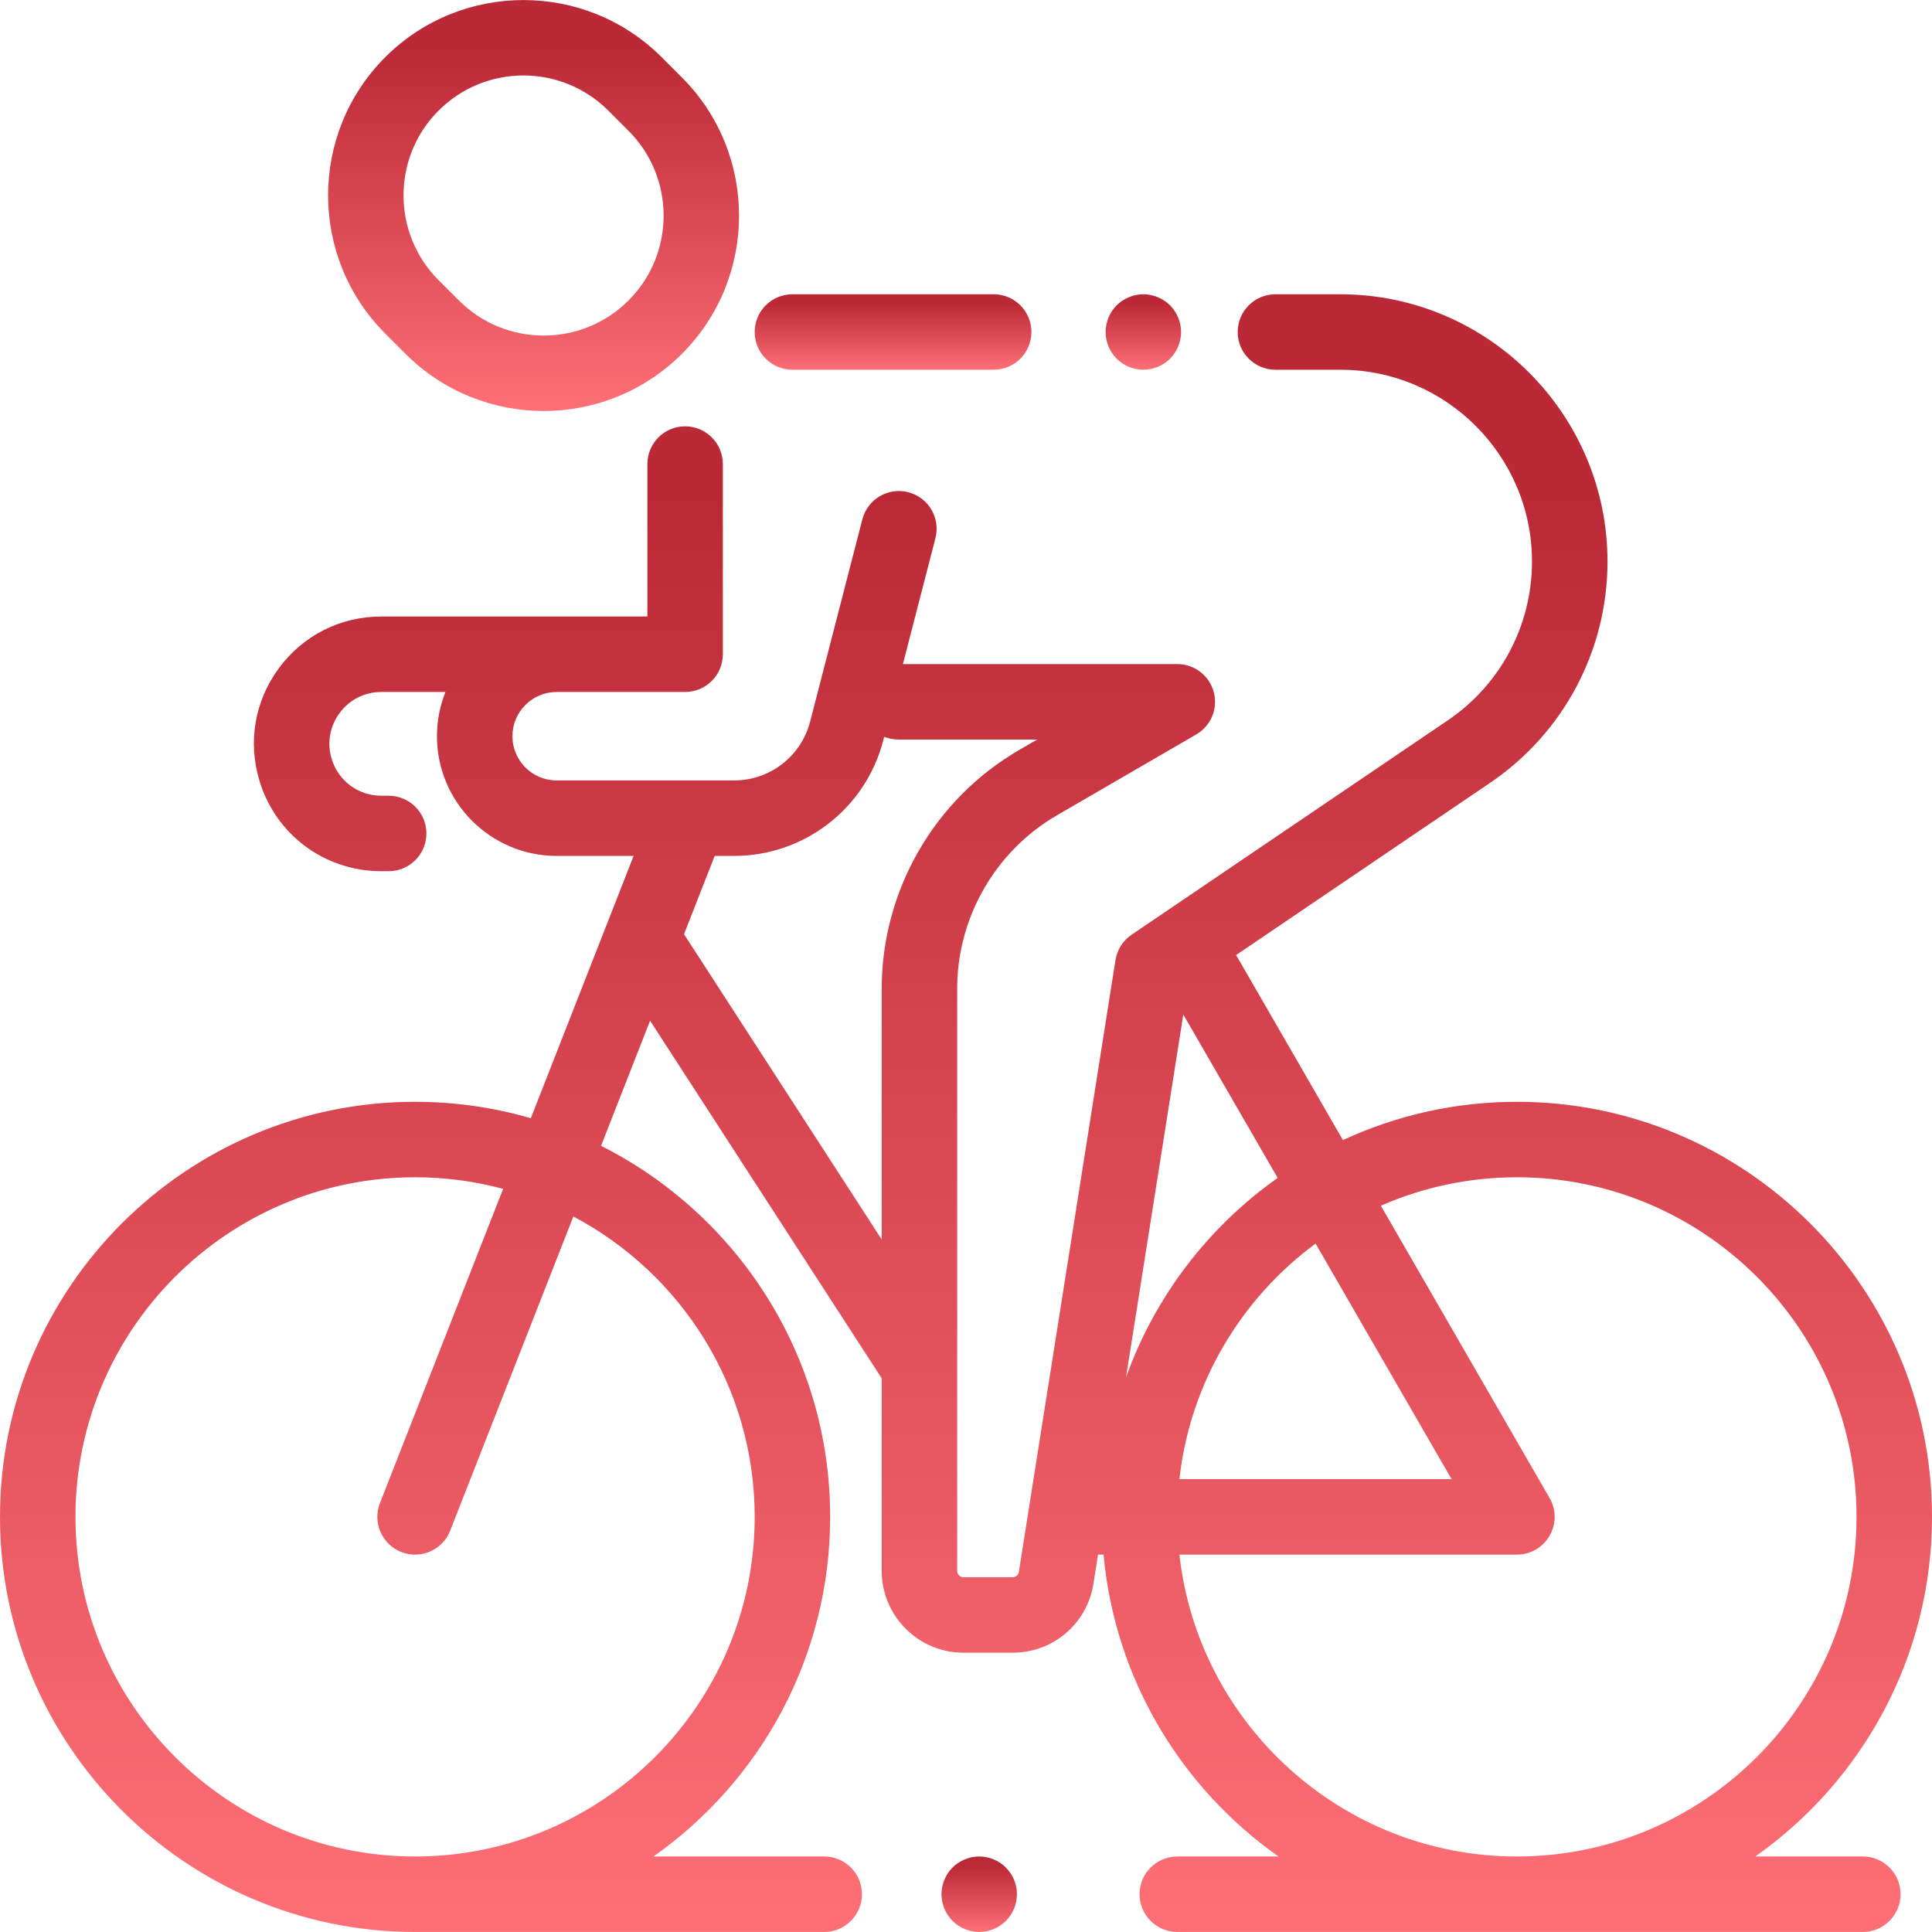
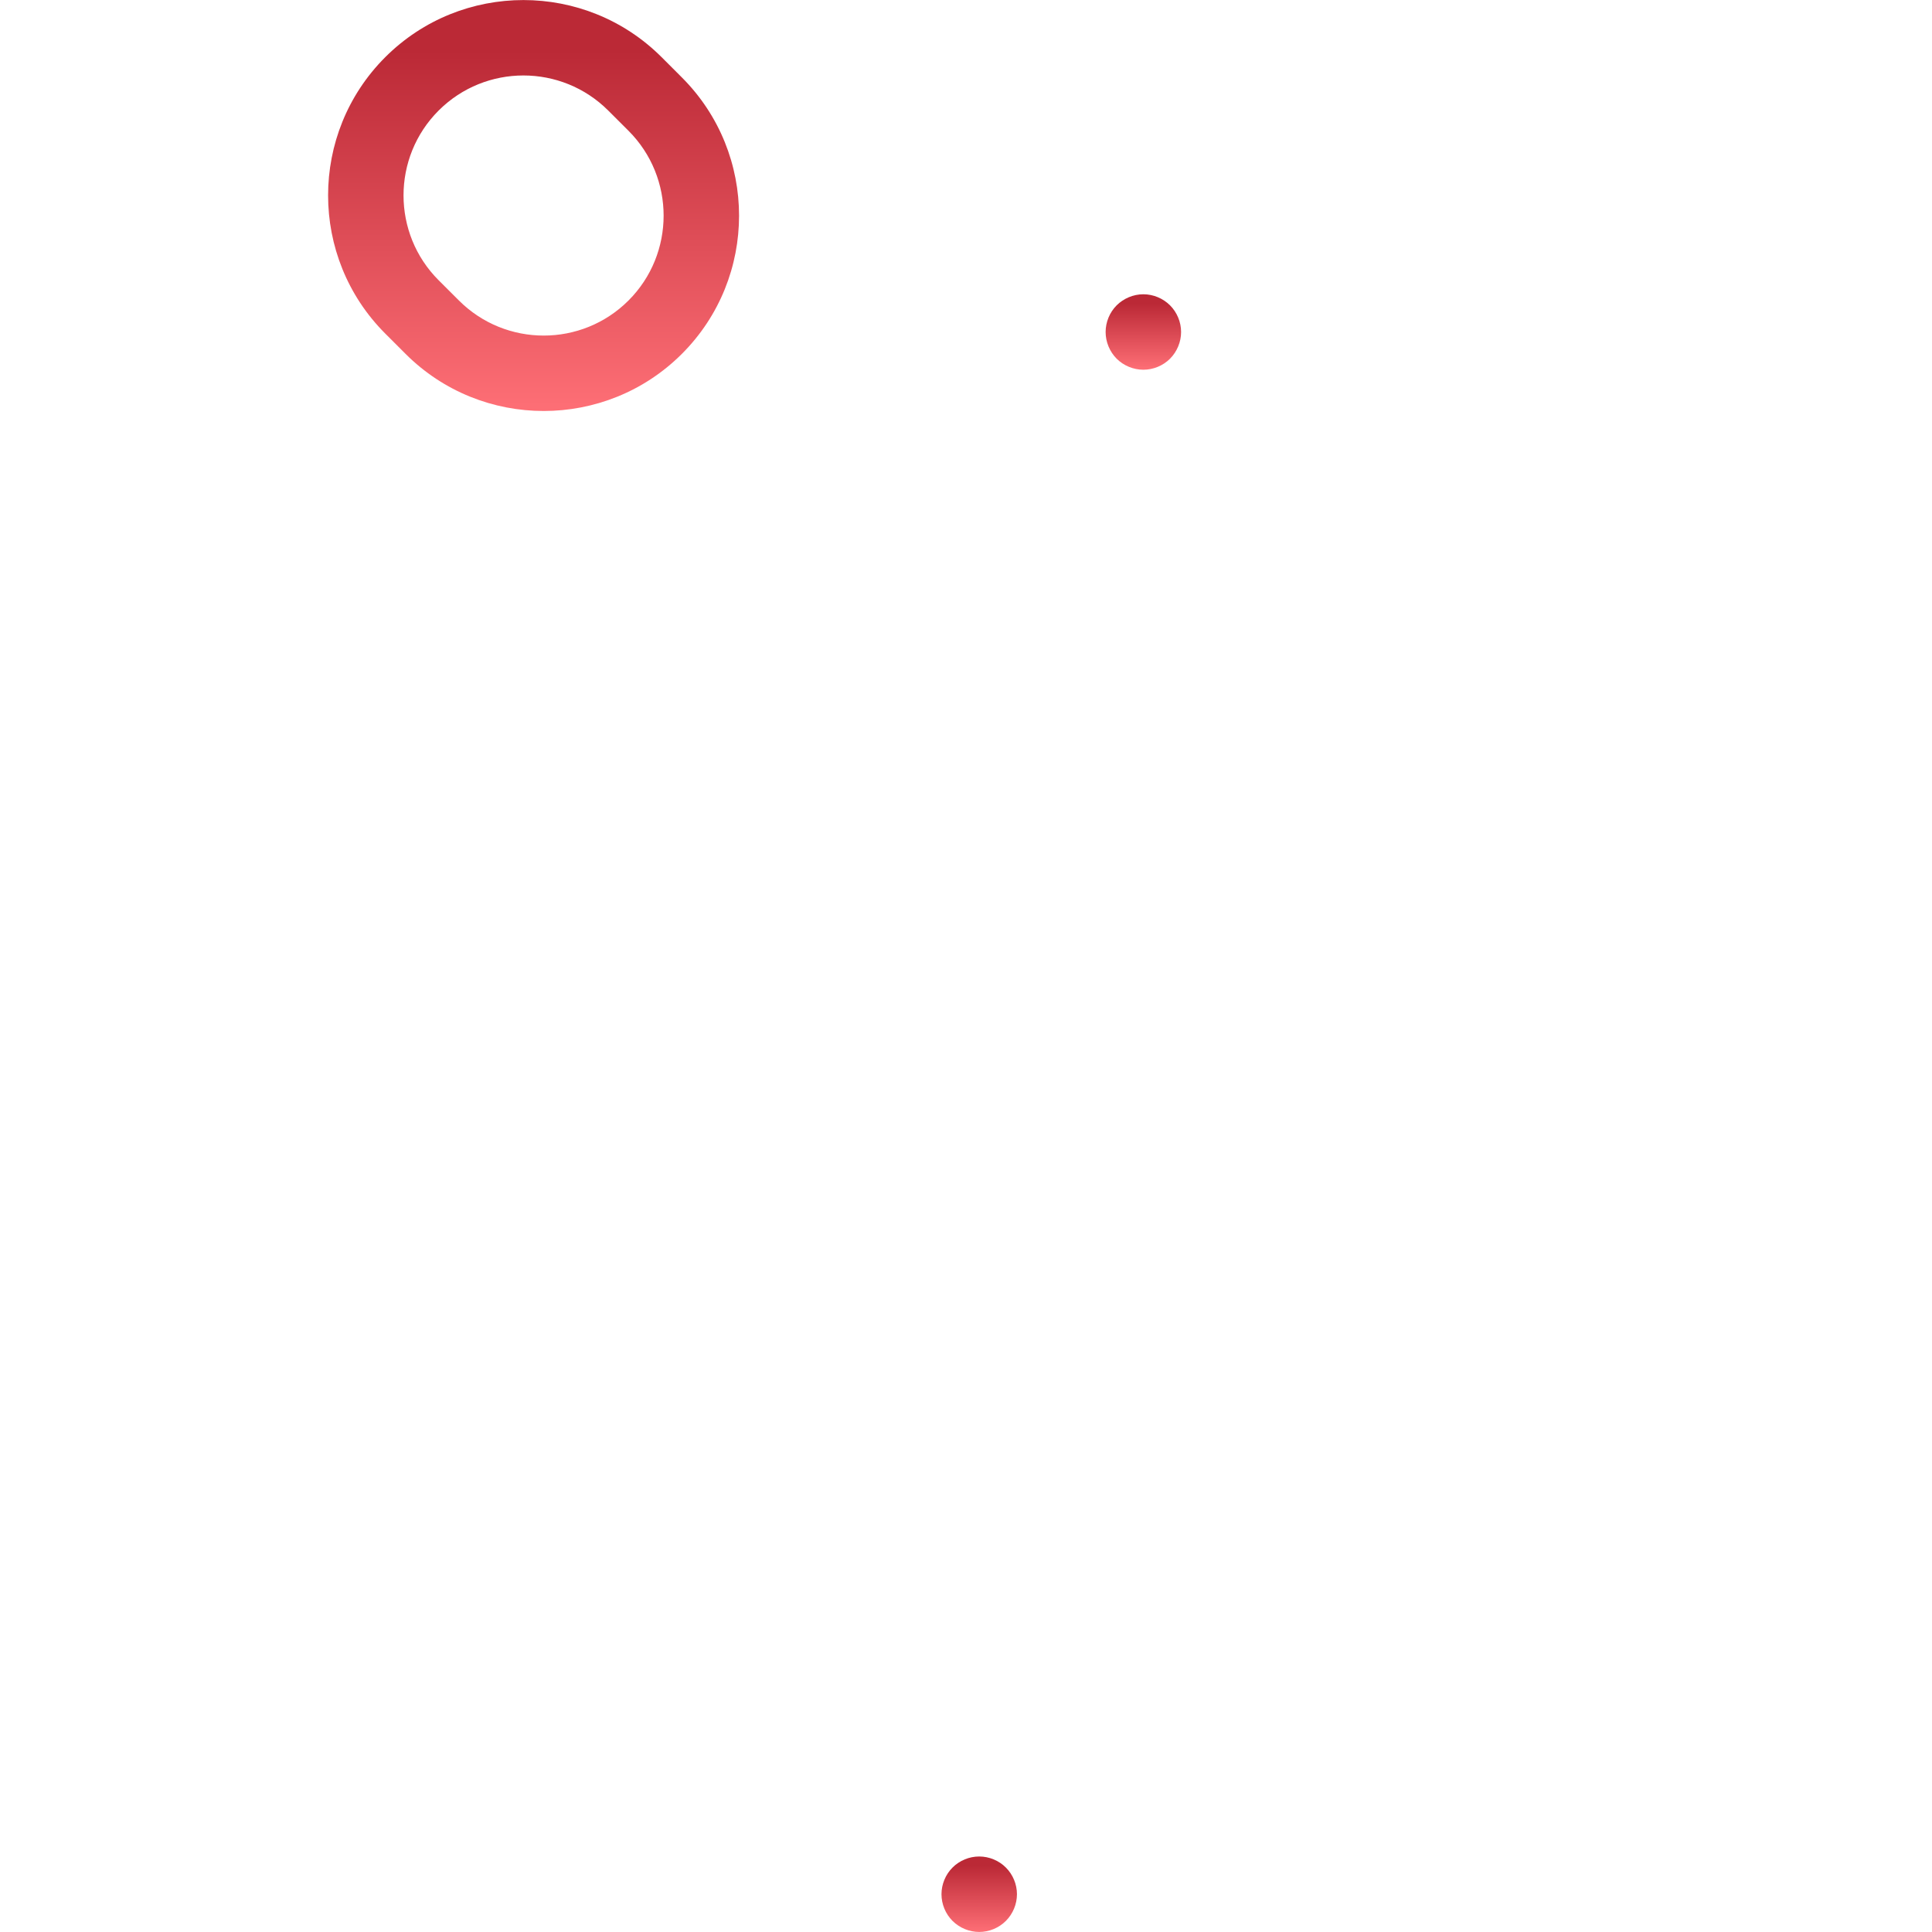
<svg xmlns="http://www.w3.org/2000/svg" width="48" height="48" viewBox="0 0 48 48" fill="none">
  <g clip-path="url(#clip0_220_175)">
-     <path d="M46.281 46.124H43.61C46.263 44.256 48 41.17 48 37.686C48 32 43.374 27.374 37.688 27.374C36.145 27.374 34.681 27.715 33.365 28.325L30.751 23.797C30.738 23.773 30.723 23.752 30.708 23.73L37.023 19.448C38.848 18.211 39.938 16.157 39.938 13.952C39.938 10.29 36.959 7.311 33.297 7.311H31.688C31.17 7.311 30.75 7.731 30.75 8.249C30.75 8.766 31.17 9.186 31.688 9.186H33.297C35.925 9.186 38.062 11.324 38.062 13.952C38.062 15.534 37.281 17.009 35.971 17.896L28.114 23.223C27.9 23.368 27.755 23.596 27.714 23.852L25.313 39.054C25.301 39.131 25.236 39.186 25.159 39.186H23.937C23.851 39.186 23.781 39.116 23.781 39.03V24.56C23.781 22.793 24.731 21.144 26.259 20.256L29.721 18.247C30.087 18.034 30.266 17.602 30.155 17.192C30.045 16.783 29.674 16.499 29.25 16.499H22.433L23.24 13.371C23.37 12.87 23.068 12.359 22.567 12.229C22.066 12.1 21.554 12.401 21.425 12.903L20.128 17.926C19.906 18.788 19.129 19.39 18.239 19.39H13.83C13.224 19.39 12.731 18.897 12.731 18.291C12.731 17.685 13.224 17.192 13.83 17.192H14.625H17.021C17.539 17.192 17.959 16.772 17.959 16.254V11.53C17.959 11.012 17.539 10.592 17.021 10.592C16.504 10.592 16.084 11.012 16.084 11.53V15.317H14.625H13.83H9.474C8.46 15.317 7.533 15.784 6.93 16.599C6.327 17.415 6.152 18.438 6.449 19.408C6.858 20.746 8.074 21.645 9.474 21.645H9.656C10.174 21.645 10.594 21.225 10.594 20.707C10.594 20.19 10.174 19.77 9.656 19.77H9.474C8.904 19.77 8.408 19.404 8.241 18.858C8.12 18.463 8.192 18.047 8.438 17.714C8.683 17.382 9.061 17.192 9.474 17.192H11.067C10.932 17.532 10.856 17.903 10.856 18.291C10.856 19.93 12.19 21.265 13.83 21.265H15.742L13.188 27.782C12.275 27.517 11.31 27.374 10.312 27.374C4.626 27.374 0 32 0 37.686C0 43.373 4.626 47.999 10.312 47.999H20.477C20.995 47.999 21.415 47.579 21.415 47.061C21.415 46.544 20.995 46.124 20.477 46.124H16.235C18.888 44.256 20.625 41.17 20.625 37.686C20.625 33.66 18.305 30.166 14.933 28.468L16.151 25.359L21.906 34.245V39.03C21.906 40.15 22.818 41.061 23.938 41.061H25.159C26.165 41.061 27.009 40.34 27.166 39.347L27.28 38.624H27.418C27.698 41.72 29.353 44.426 31.765 46.124H29.25C28.732 46.124 28.312 46.544 28.312 47.061C28.312 47.579 28.732 47.999 29.25 47.999H46.281C46.799 47.999 47.219 47.579 47.219 47.061C47.219 46.544 46.799 46.124 46.281 46.124ZM18.75 37.686C18.75 42.339 14.965 46.124 10.312 46.124C5.66 46.124 1.875 42.339 1.875 37.686C1.875 33.034 5.66 29.249 10.312 29.249C11.069 29.249 11.802 29.349 12.5 29.537L9.44 37.344C9.251 37.826 9.488 38.37 9.97 38.559C10.083 38.603 10.198 38.624 10.312 38.624C10.687 38.624 11.04 38.398 11.185 38.028L14.245 30.223C16.922 31.639 18.75 34.453 18.75 37.686ZM21.906 24.56V30.795L16.994 23.21L17.756 21.265H18.239C19.984 21.265 21.508 20.084 21.944 18.395L21.967 18.305C22.076 18.349 22.195 18.374 22.32 18.374H25.767L25.318 18.635C23.214 19.856 21.906 22.127 21.906 24.56ZM36.064 36.749H29.302C29.568 34.354 30.84 32.259 32.685 30.896L36.064 36.749ZM29.399 25.206L31.743 29.265C30.026 30.479 28.697 32.205 27.976 34.218L29.399 25.206ZM29.302 38.624H37.688C38.022 38.624 38.332 38.445 38.499 38.155C38.667 37.865 38.667 37.508 38.499 37.218L34.307 29.956C35.343 29.502 36.486 29.249 37.688 29.249C42.34 29.249 46.125 33.034 46.125 37.686C46.125 42.339 42.34 46.124 37.688 46.124C33.352 46.124 29.77 42.837 29.302 38.624Z" fill="url(#paint0_linear_220_175)" />
    <path d="M24.991 46.399C24.817 46.224 24.575 46.124 24.328 46.124C24.081 46.124 23.84 46.224 23.665 46.399C23.491 46.573 23.391 46.815 23.391 47.061C23.391 47.308 23.491 47.55 23.665 47.724C23.84 47.898 24.081 47.999 24.328 47.999C24.575 47.999 24.817 47.899 24.991 47.724C25.165 47.55 25.266 47.308 25.266 47.061C25.266 46.815 25.165 46.573 24.991 46.399Z" fill="url(#paint1_linear_220_175)" />
    <path d="M16.942 1.925L16.438 1.421C14.545 -0.472 11.464 -0.472 9.571 1.421C7.678 3.314 7.678 6.394 9.571 8.287L10.075 8.791C11.022 9.738 12.265 10.211 13.508 10.211C14.751 10.211 15.995 9.738 16.942 8.791C18.835 6.898 18.835 3.818 16.942 1.925ZM15.616 7.465C14.454 8.628 12.563 8.628 11.401 7.465L10.897 6.962C9.735 5.8 9.735 3.909 10.897 2.747C11.478 2.166 12.241 1.875 13.004 1.875C13.768 1.875 14.531 2.166 15.112 2.747L15.616 3.25C16.778 4.413 16.778 6.303 15.616 7.465Z" fill="url(#paint2_linear_220_175)" />
    <path d="M29.069 7.586C28.895 7.412 28.653 7.311 28.406 7.311C28.16 7.311 27.918 7.412 27.743 7.586C27.569 7.76 27.469 8.002 27.469 8.249C27.469 8.495 27.569 8.737 27.743 8.912C27.918 9.086 28.16 9.186 28.406 9.186C28.653 9.186 28.895 9.086 29.069 8.912C29.243 8.737 29.344 8.495 29.344 8.249C29.344 8.002 29.243 7.76 29.069 7.586Z" fill="url(#paint3_linear_220_175)" />
-     <path d="M24.687 7.311H19.687C19.17 7.311 18.75 7.731 18.75 8.249C18.75 8.766 19.17 9.186 19.687 9.186H24.687C25.205 9.186 25.625 8.766 25.625 8.249C25.625 7.731 25.205 7.311 24.687 7.311Z" fill="url(#paint4_linear_220_175)" />
  </g>
  <defs>
    <linearGradient id="paint0_linear_220_175" x1="24" y1="7.311" x2="24" y2="47.999" gradientUnits="userSpaceOnUse">
      <stop offset="0.123" stop-color="#BB2936" />
      <stop offset="0.604" stop-color="#E04F59" />
      <stop offset="0.988" stop-color="#FD6E75" />
    </linearGradient>
    <linearGradient id="paint1_linear_220_175" x1="24.328" y1="46.124" x2="24.328" y2="47.999" gradientUnits="userSpaceOnUse">
      <stop offset="0.123" stop-color="#BB2936" />
      <stop offset="0.604" stop-color="#E04F59" />
      <stop offset="0.988" stop-color="#FD6E75" />
    </linearGradient>
    <linearGradient id="paint2_linear_220_175" x1="13.256" y1="0.001" x2="13.256" y2="10.211" gradientUnits="userSpaceOnUse">
      <stop offset="0.123" stop-color="#BB2936" />
      <stop offset="0.604" stop-color="#E04F59" />
      <stop offset="0.988" stop-color="#FD6E75" />
    </linearGradient>
    <linearGradient id="paint3_linear_220_175" x1="28.406" y1="7.311" x2="28.406" y2="9.186" gradientUnits="userSpaceOnUse">
      <stop offset="0.123" stop-color="#BB2936" />
      <stop offset="0.604" stop-color="#E04F59" />
      <stop offset="0.988" stop-color="#FD6E75" />
    </linearGradient>
    <linearGradient id="paint4_linear_220_175" x1="22.187" y1="7.311" x2="22.187" y2="9.186" gradientUnits="userSpaceOnUse">
      <stop offset="0.123" stop-color="#BB2936" />
      <stop offset="0.604" stop-color="#E04F59" />
      <stop offset="0.988" stop-color="#FD6E75" />
    </linearGradient>
    <clipPath id="clip0_220_175">
      <rect width="48" height="48" fill="white" />
    </clipPath>
  </defs>
</svg>